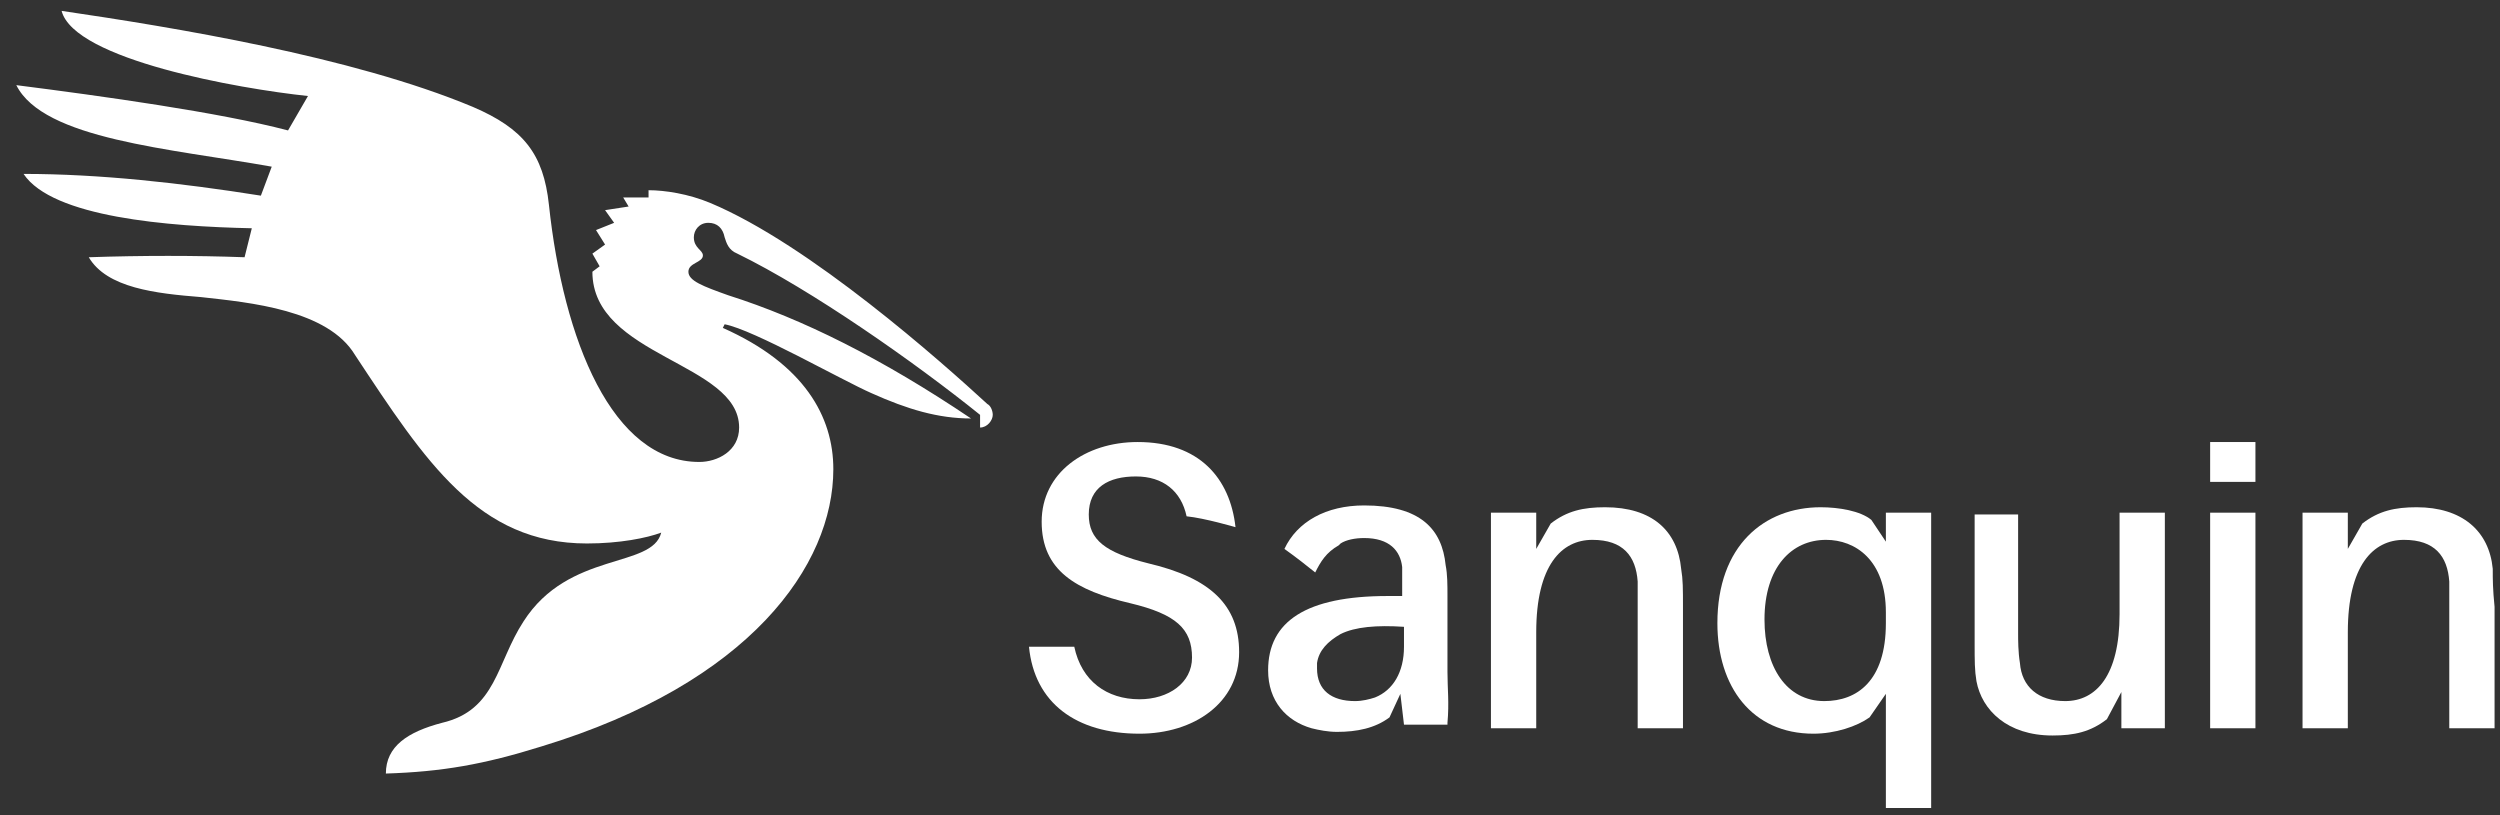
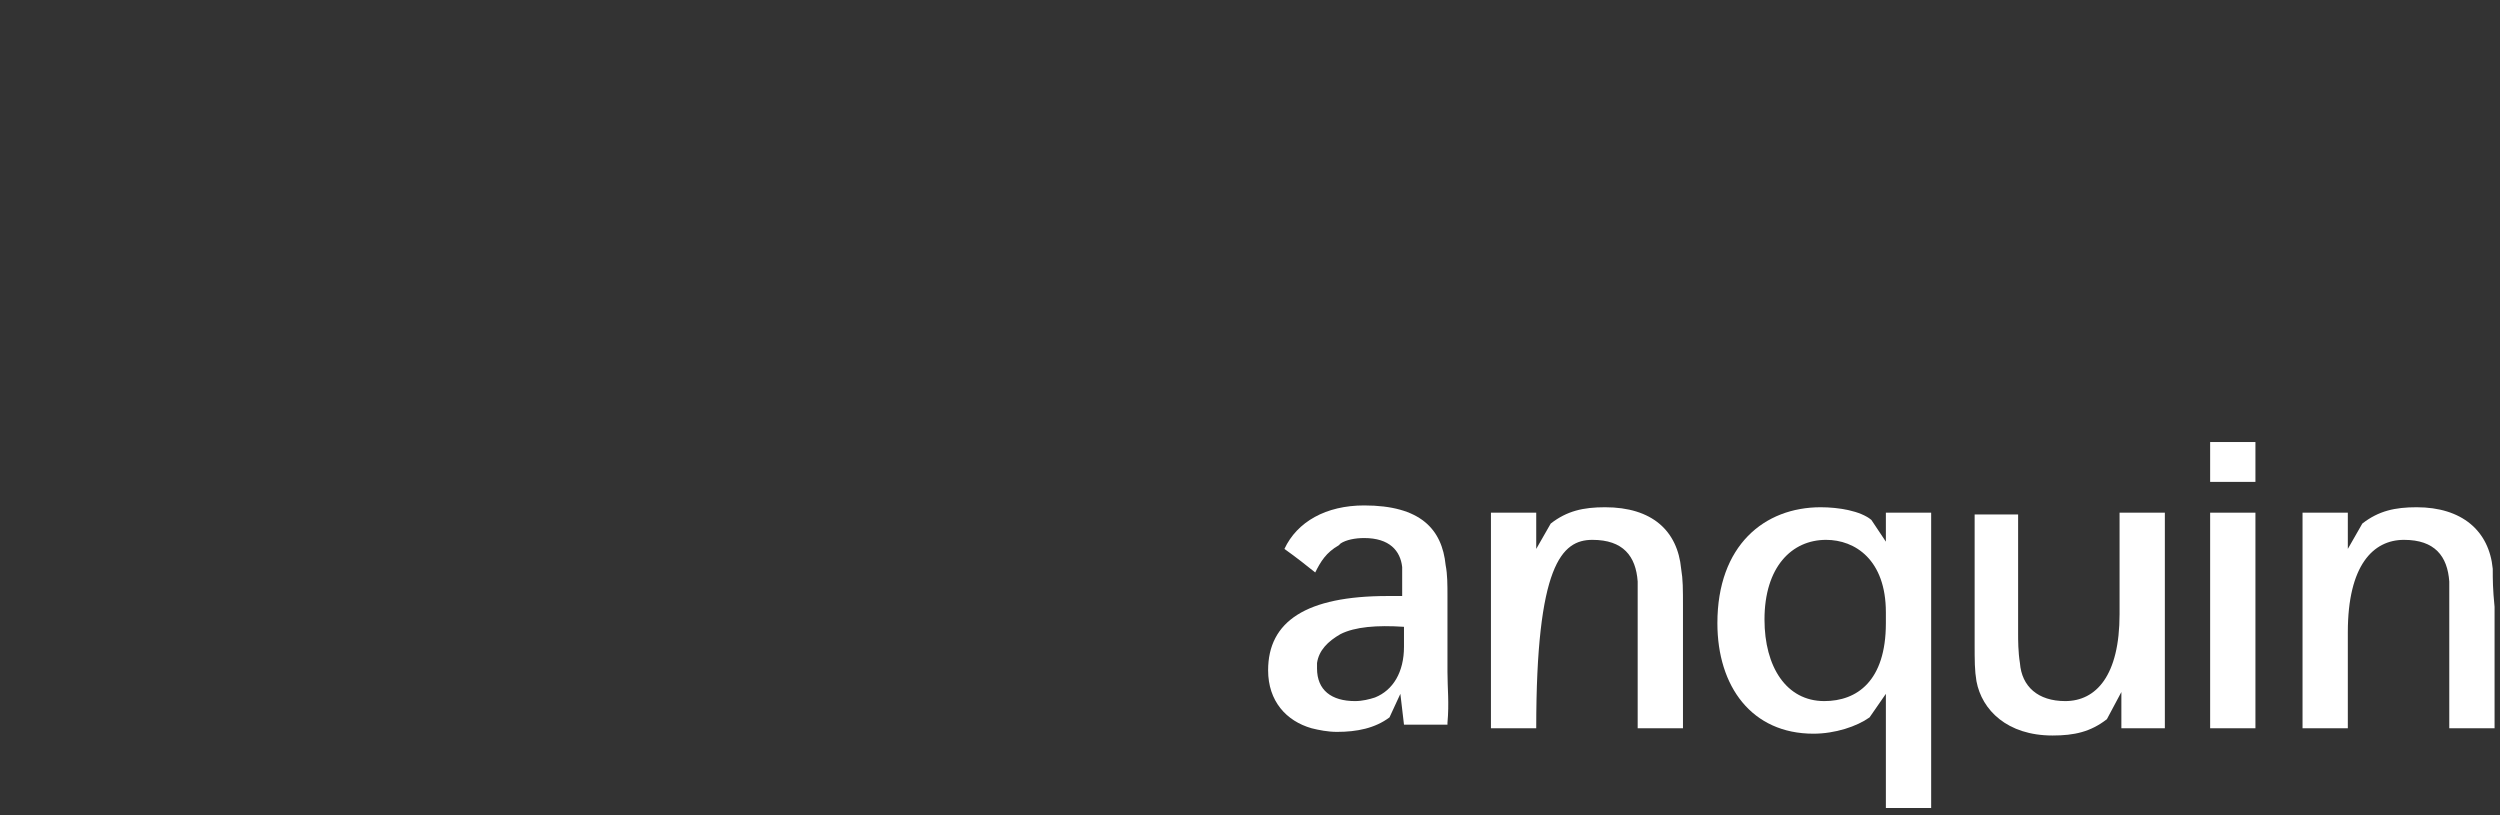
<svg xmlns="http://www.w3.org/2000/svg" width="138" height="45" viewBox="0 0 138 45" fill="none">
  <rect x="0" y="0" width="138" height="45" fill="#333333" stroke="none" />
-   <path d="M32.7 15C32.7 19.7 40.8 20 40.8 23.6C40.8 24.9 39.6 25.5 38.6 25.5C33.8 25.5 31.1 18.8 30.3 11.3C30 8.5 28.9 7.1 26.1 5.9C19.4 3.1 9.5 1.5 3.4 0.6C4.1 3.3 13.2 4.9 17 5.3C16.7 5.8 16.2 6.7 15.9 7.2C12.1 6.2 5.6 5.3 0.9 4.7C2.4 7.7 9.4 8.2 15 9.2L14.4 10.8C10 10.1 5.5 9.6 1.3 9.6C2.9 12 9.3 12.5 13.9 12.6L13.5 14.2C10.8 14.1 7.8 14.1 4.9 14.2C5.9 15.9 8.6 16.2 11.1 16.4C13.8 16.7 18.1 17.1 19.6 19.6C23.5 25.5 26.4 30 32.4 30C34.2 30 35.7 29.7 36.5 29.4C36 31.4 31.4 30.4 28.9 34.3C27.4 36.6 27.4 39.2 24.4 39.9C22.5 40.4 21.3 41.2 21.3 42.7C24.4 42.6 26.7 42.2 29.9 41.2C41.4 37.7 46 31.2 46 25.9C46 23 44.4 20.1 39.9 18.1L40 17.9C41.6 18.2 46.5 21 48.1 21.7C50.1 22.6 51.8 23.1 53.6 23.1C48.7 19.8 44.3 17.6 40.2 16.3C38.8 15.8 38 15.5 38 15C38 14.5 38.8 14.5 38.8 14.1C38.8 13.8 38.3 13.7 38.3 13.1C38.3 12.7 38.6 12.3 39.1 12.3C39.6 12.3 39.9 12.6 40 13.1C40.1 13.4 40.2 13.8 40.7 14C44.8 16 50.5 20 54.1 22.9V23.6C54.5 23.6 54.8 23.2 54.8 22.9C54.8 22.7 54.7 22.4 54.5 22.3C52 20 44.7 13.5 39.2 11.2C38 10.7 36.7 10.5 35.8 10.5V10.9H34.4L34.7 11.4L33.4 11.6L33.9 12.3L32.9 12.7L33.4 13.5L32.7 14L33.1 14.7L32.7 15Z" fill="white" />
-   <path d="M88.6 28C87.4 28 86.5 28.2 85.6 28.9L84.8 30.3V28.3H82.3V40.2H84.8V34.9C84.8 31.2 86.2 29.8 87.9 29.8C89.6 29.8 90.3 30.7 90.4 32.1C90.4 32.7 90.4 33.2 90.4 33.8V40.2H92.9V33.5C92.9 32.5 92.9 32 92.8 31.4C92.6 29.3 91.2 28 88.6 28Z" fill="white" />
+   <path d="M88.6 28C87.4 28 86.5 28.2 85.6 28.9L84.8 30.3V28.3H82.3V40.2H84.8C84.8 31.2 86.2 29.8 87.9 29.8C89.6 29.8 90.3 30.7 90.4 32.1C90.4 32.7 90.4 33.2 90.4 33.8V40.2H92.9V33.5C92.9 32.5 92.9 32 92.8 31.4C92.6 29.3 91.2 28 88.6 28Z" fill="white" />
  <path d="M104.1 29.9L103.3 28.7C102.7 28.2 101.5 28 100.5 28C97.4 28 94.8 30.1 94.8 34.4C94.8 37.9 96.7 40.5 100.1 40.5C101.3 40.5 102.5 40.1 103.2 39.6L104.1 38.3V44.6H106.6V28.3H104.1V29.9ZM104.1 34.4C104.1 37.6 102.5 38.7 100.7 38.7C98.6 38.7 97.4 36.8 97.4 34.2C97.4 31.3 98.9 29.8 100.8 29.8C102.4 29.8 104.1 30.9 104.1 33.8V34.4Z" fill="white" />
  <path d="M117 33.9C117 37.3 115.7 38.7 114 38.7C112.5 38.7 111.6 37.9 111.5 36.6C111.4 36 111.4 35.3 111.4 35V28.4H109V35.5C109 36.5 109 37 109.1 37.6C109.4 39.2 110.8 40.6 113.3 40.6C114.5 40.6 115.4 40.4 116.3 39.7L117.1 38.2V40.2H119.5V28.3H117V33.9Z" fill="white" />
  <path d="M124.5 24.4H122V26.6H124.5V24.4Z" fill="white" />
  <path d="M124.5 28.3H122V40.2H124.5V28.3Z" fill="white" />
  <path d="M137.6 31.4C137.4 29.3 135.9 28 133.4 28C132.2 28 131.3 28.2 130.4 28.9L129.6 30.3V28.3H127.1V40.2H129.6V34.9C129.6 31.2 131 29.8 132.7 29.8C134.4 29.8 135.1 30.7 135.2 32.1C135.2 32.7 135.2 33.2 135.2 33.8V40.2H137.7V33.5C137.6 32.5 137.6 32 137.6 31.4Z" fill="white" />
-   <path d="M63.4 31.1C61 30.5 60.1 29.8 60.1 28.4C60.1 26.9 61.2 26.3 62.7 26.3C64.2 26.3 65.2 27.1 65.5 28.5C66.5 28.6 68.2 29.1 68.2 29.1C67.9 26.4 66.2 24.4 62.8 24.4C59.9 24.4 57.5 26.1 57.5 28.8C57.5 31.5 59.4 32.6 62.4 33.3C64.9 33.9 65.8 34.7 65.8 36.3C65.8 37.7 64.5 38.6 62.9 38.6C61.1 38.6 59.7 37.6 59.3 35.7H56.8C57.1 38.8 59.4 40.5 62.9 40.5C65.9 40.5 68.4 38.8 68.4 36C68.4 33.4 66.8 31.9 63.4 31.1Z" fill="white" />
  <path d="M79.9 37.1V32.9C79.9 32.3 79.9 31.7 79.8 31.2C79.6 29.2 78.4 27.9 75.3 27.9C73.2 27.9 71.6 28.8 70.9 30.3C71.6 30.8 72.1 31.2 72.6 31.6C72.9 31 73.2 30.5 73.9 30.1L74 30C74.3 29.8 74.8 29.7 75.3 29.7C76.7 29.7 77.3 30.4 77.4 31.3C77.4 31.7 77.4 32.9 77.4 32.9H76.6C72.1 32.9 70 34.3 70 37C70 38.7 71 39.8 72.4 40.2C72.8 40.3 73.3 40.4 73.8 40.4C74.9 40.4 75.9 40.2 76.7 39.6L77.3 38.3L77.5 40H79.9V39.9C80 38.8 79.9 38 79.9 37.1ZM77.5 34.6V35.7C77.5 37.1 76.9 38.1 75.9 38.5C75.6 38.6 75.2 38.7 74.8 38.7C73.5 38.7 72.7 38.1 72.7 36.9C72.7 36.8 72.7 36.7 72.7 36.6C72.8 35.9 73.3 35.4 74 35C74.8 34.6 76 34.5 77.5 34.6Z" fill="white" />
</svg>